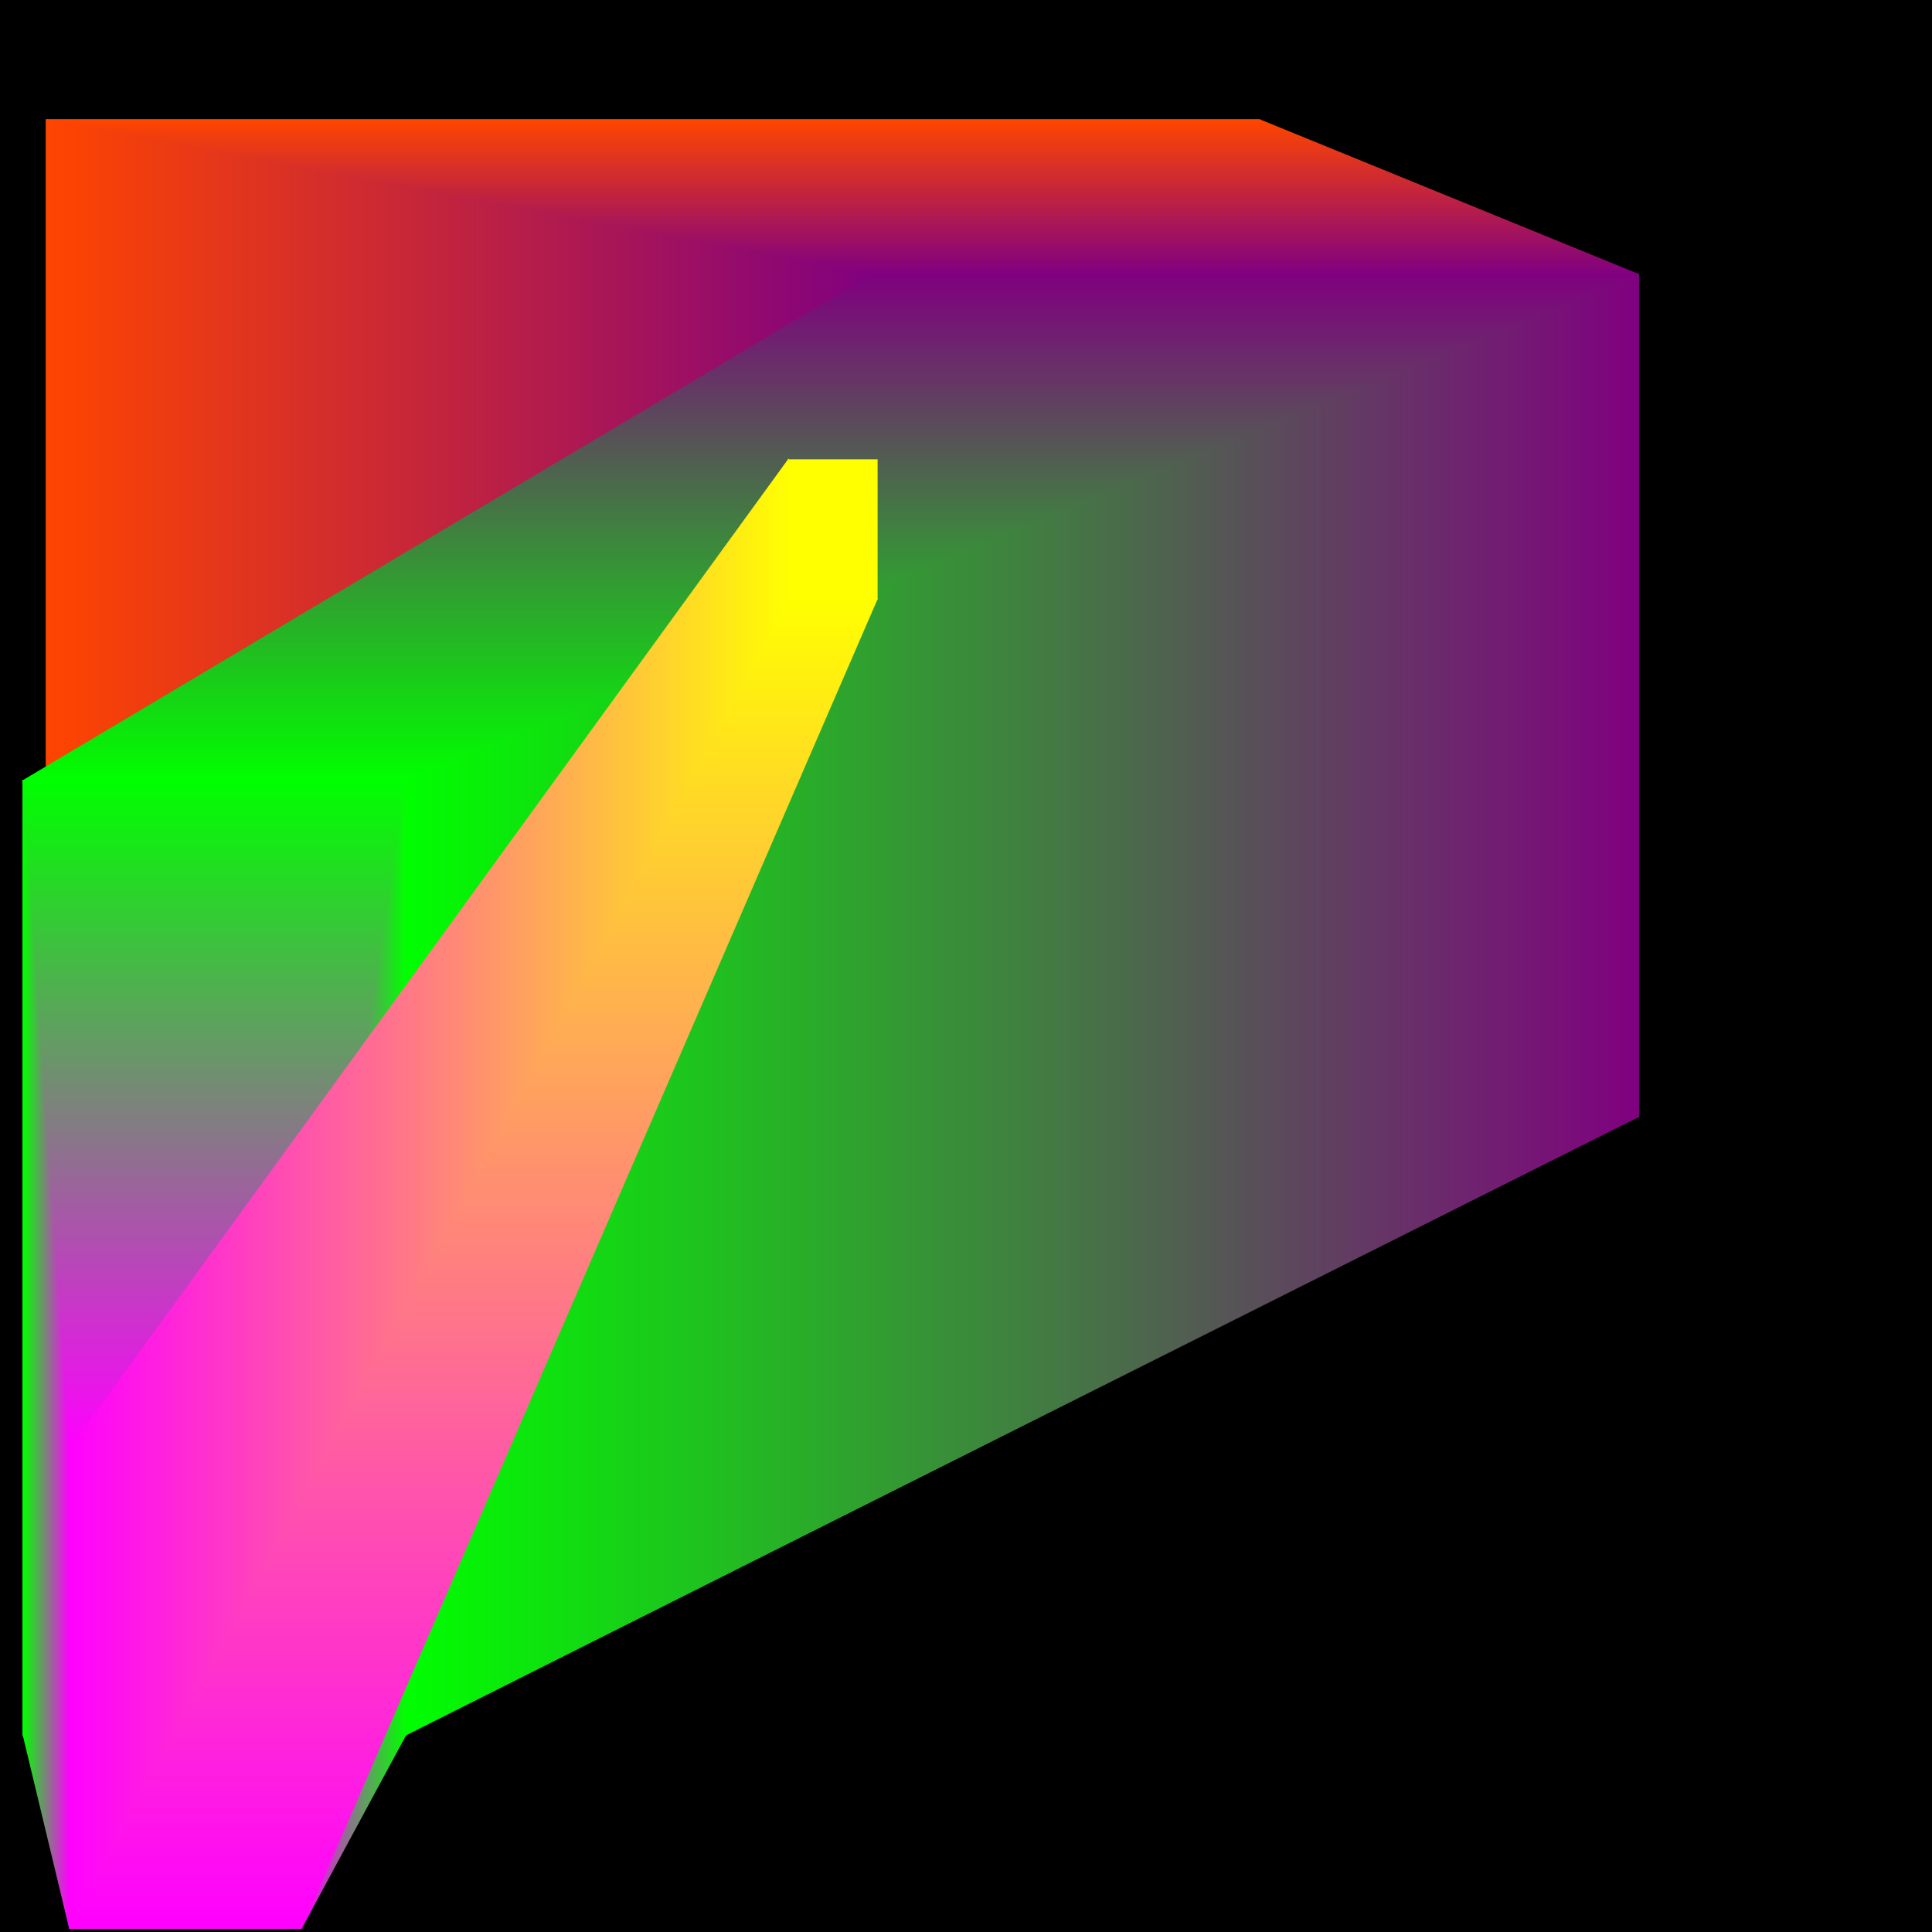
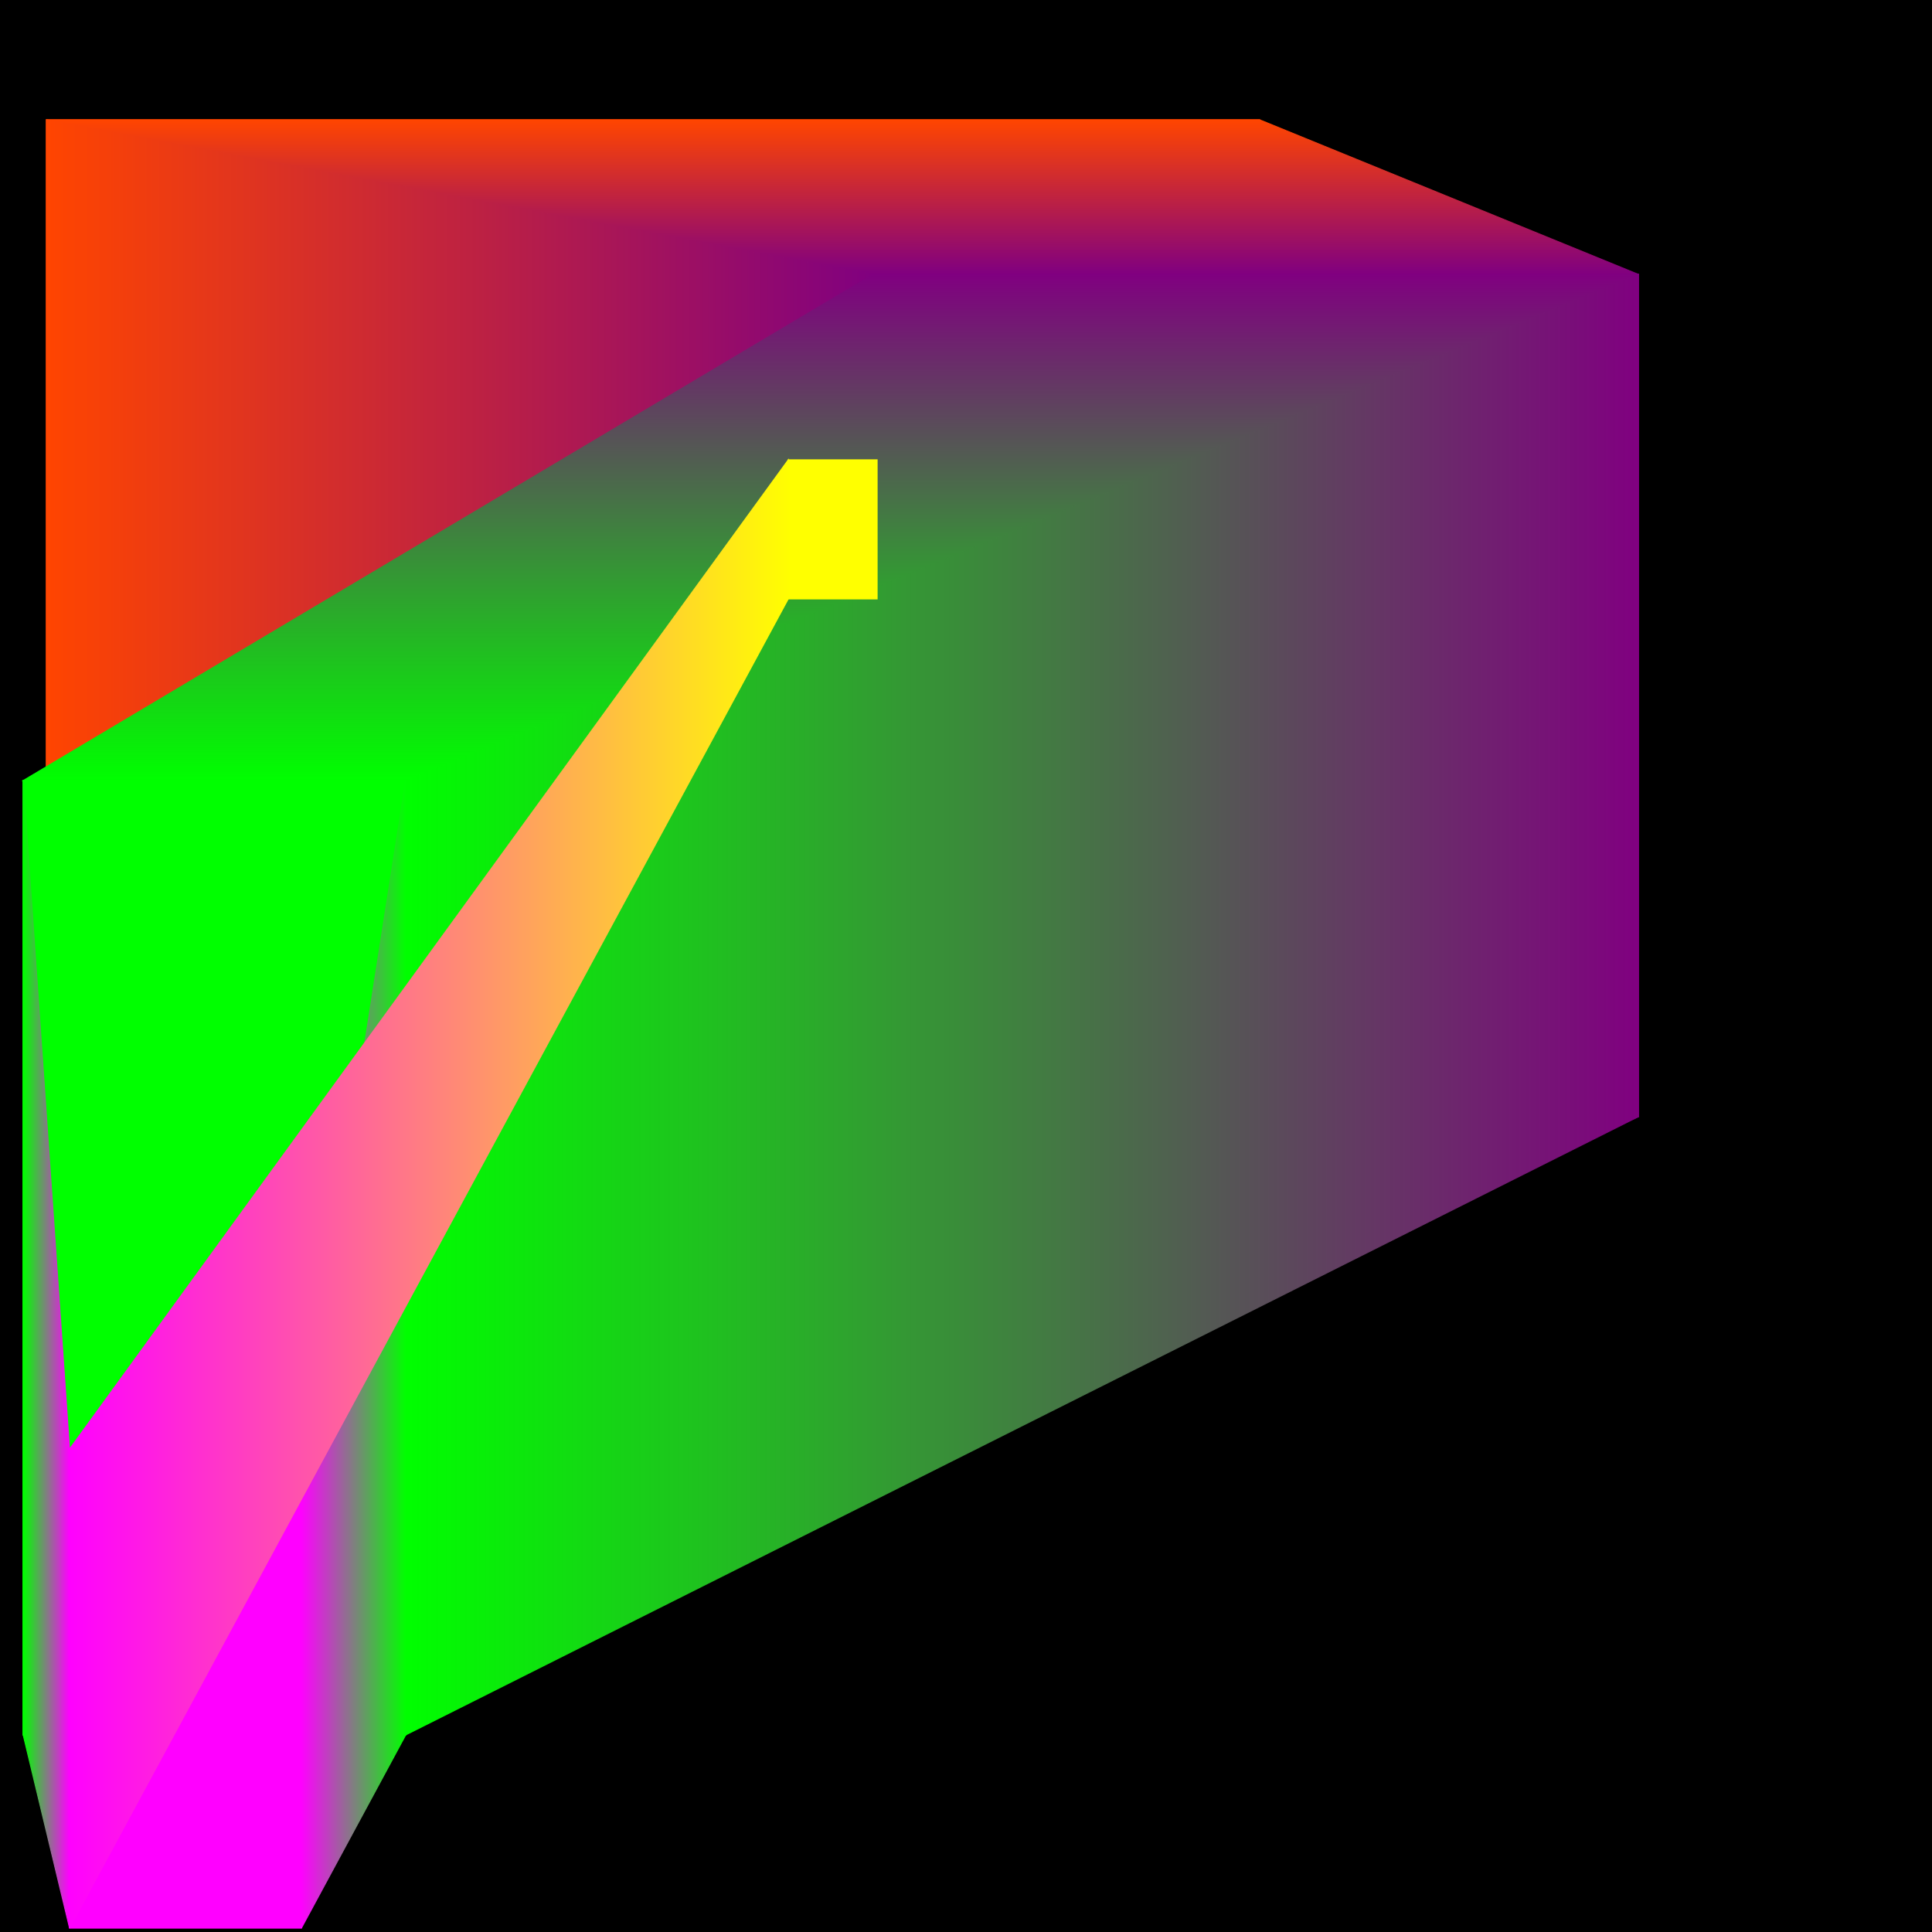
<svg xmlns="http://www.w3.org/2000/svg" width="500" height="500">
  <polygon fill="black" points="0,0 500,0 500,500 0,500" />
  <polygon fill="Orangered" stroke="Orangered" stroke-width=".25" points="12,31,326,31,326,332,12,332" />
  <polygon fill="Purple" stroke="Purple" stroke-width=".25" points="226,71,424,71,424,289,226,289" />
  <defs>
    <linearGradient id="g0-0" gradientTransform="rotate(90)">
      <stop offset="0%" stop-color="Orangered" />
      <stop offset="100%" stop-color="Purple" />
    </linearGradient>
  </defs>
  <polygon fill="url(#g0-0)" stroke="url(#g0-0)" stroke-width=".25" points="12,31,326,31,424,71,226,71" />
  <defs>
    <linearGradient id="g0-2" gradientTransform="rotate(90)">
      <stop offset="0%" stop-color="Purple" />
      <stop offset="100%" stop-color="Orangered" />
    </linearGradient>
  </defs>
  <polygon fill="url(#g0-2)" stroke="url(#g0-2)" stroke-width=".25" points="12,332,326,332,424,289,226,289" />
  <defs>
    <linearGradient id="g0-3" gradientTransform="rotate(0)">
      <stop offset="0%" stop-color="Orangered" />
      <stop offset="100%" stop-color="Purple" />
    </linearGradient>
  </defs>
  <polygon fill="url(#g0-3)" stroke="url(#g0-3)" stroke-width=".25" points="12,31,226,71,226,289,12,332" />
  <polygon fill="Purple" stroke="Purple" stroke-width=".25" points="226,71,424,71,424,289,226,289" />
  <polygon fill="Lime" stroke="Lime" stroke-width=".25" points="6,202,105,202,105,449,6,449" />
  <defs>
    <linearGradient id="g2-0" gradientTransform="rotate(90)">
      <stop offset="0%" stop-color="Purple" />
      <stop offset="100%" stop-color="Lime" />
    </linearGradient>
  </defs>
  <polygon fill="url(#g2-0)" stroke="url(#g2-0)" stroke-width=".25" points="226,71,424,71,105,202,6,202" />
  <defs>
    <linearGradient id="g2-1" gradientTransform="rotate(0)">
      <stop offset="0%" stop-color="Lime" />
      <stop offset="100%" stop-color="Purple" />
    </linearGradient>
  </defs>
  <polygon fill="url(#g2-1)" stroke="url(#g2-1)" stroke-width=".25" points="424,71,105,202,105,449,424,289" />
  <polygon fill="Lime" stroke="Lime" stroke-width=".25" points="6,202,105,202,105,449,6,449" />
  <polygon fill="Magenta" stroke="Magenta" stroke-width=".25" points="18,375,78,375,78,499,18,499" />
  <defs>
    <linearGradient id="g4-0" gradientTransform="rotate(90)">
      <stop offset="0%" stop-color="Lime" />
      <stop offset="100%" stop-color="Magenta" />
    </linearGradient>
  </defs>
-   <polygon fill="url(#g4-0)" stroke="url(#g4-0)" stroke-width=".25" points="6,202,105,202,78,375,18,375" />
  <defs>
    <linearGradient id="g4-1" gradientTransform="rotate(0)">
      <stop offset="0%" stop-color="Magenta" />
      <stop offset="100%" stop-color="Lime" />
    </linearGradient>
  </defs>
  <polygon fill="url(#g4-1)" stroke="url(#g4-1)" stroke-width=".25" points="105,202,78,375,78,499,105,449" />
  <defs>
    <linearGradient id="g4-3" gradientTransform="rotate(0)">
      <stop offset="0%" stop-color="Lime" />
      <stop offset="100%" stop-color="Magenta" />
    </linearGradient>
  </defs>
  <polygon fill="url(#g4-3)" stroke="url(#g4-3)" stroke-width=".25" points="6,202,18,375,18,499,6,449" />
-   <polygon fill="Magenta" stroke="Magenta" stroke-width=".25" points="18,375,78,375,78,499,18,499" />
  <polygon fill="Yellow" stroke="Yellow" stroke-width=".25" points="204,119,227,119,227,155,204,155" />
  <defs>
    <linearGradient id="g6-2" gradientTransform="rotate(90)">
      <stop offset="0%" stop-color="Yellow" />
      <stop offset="100%" stop-color="Magenta" />
    </linearGradient>
  </defs>
-   <polygon fill="url(#g6-2)" stroke="url(#g6-2)" stroke-width=".25" points="18,499,78,499,227,155,204,155" />
  <defs>
    <linearGradient id="g6-3" gradientTransform="rotate(0)">
      <stop offset="0%" stop-color="Magenta" />
      <stop offset="100%" stop-color="Yellow" />
    </linearGradient>
  </defs>
  <polygon fill="url(#g6-3)" stroke="url(#g6-3)" stroke-width=".25" points="18,375,204,119,204,155,18,499" />
</svg>